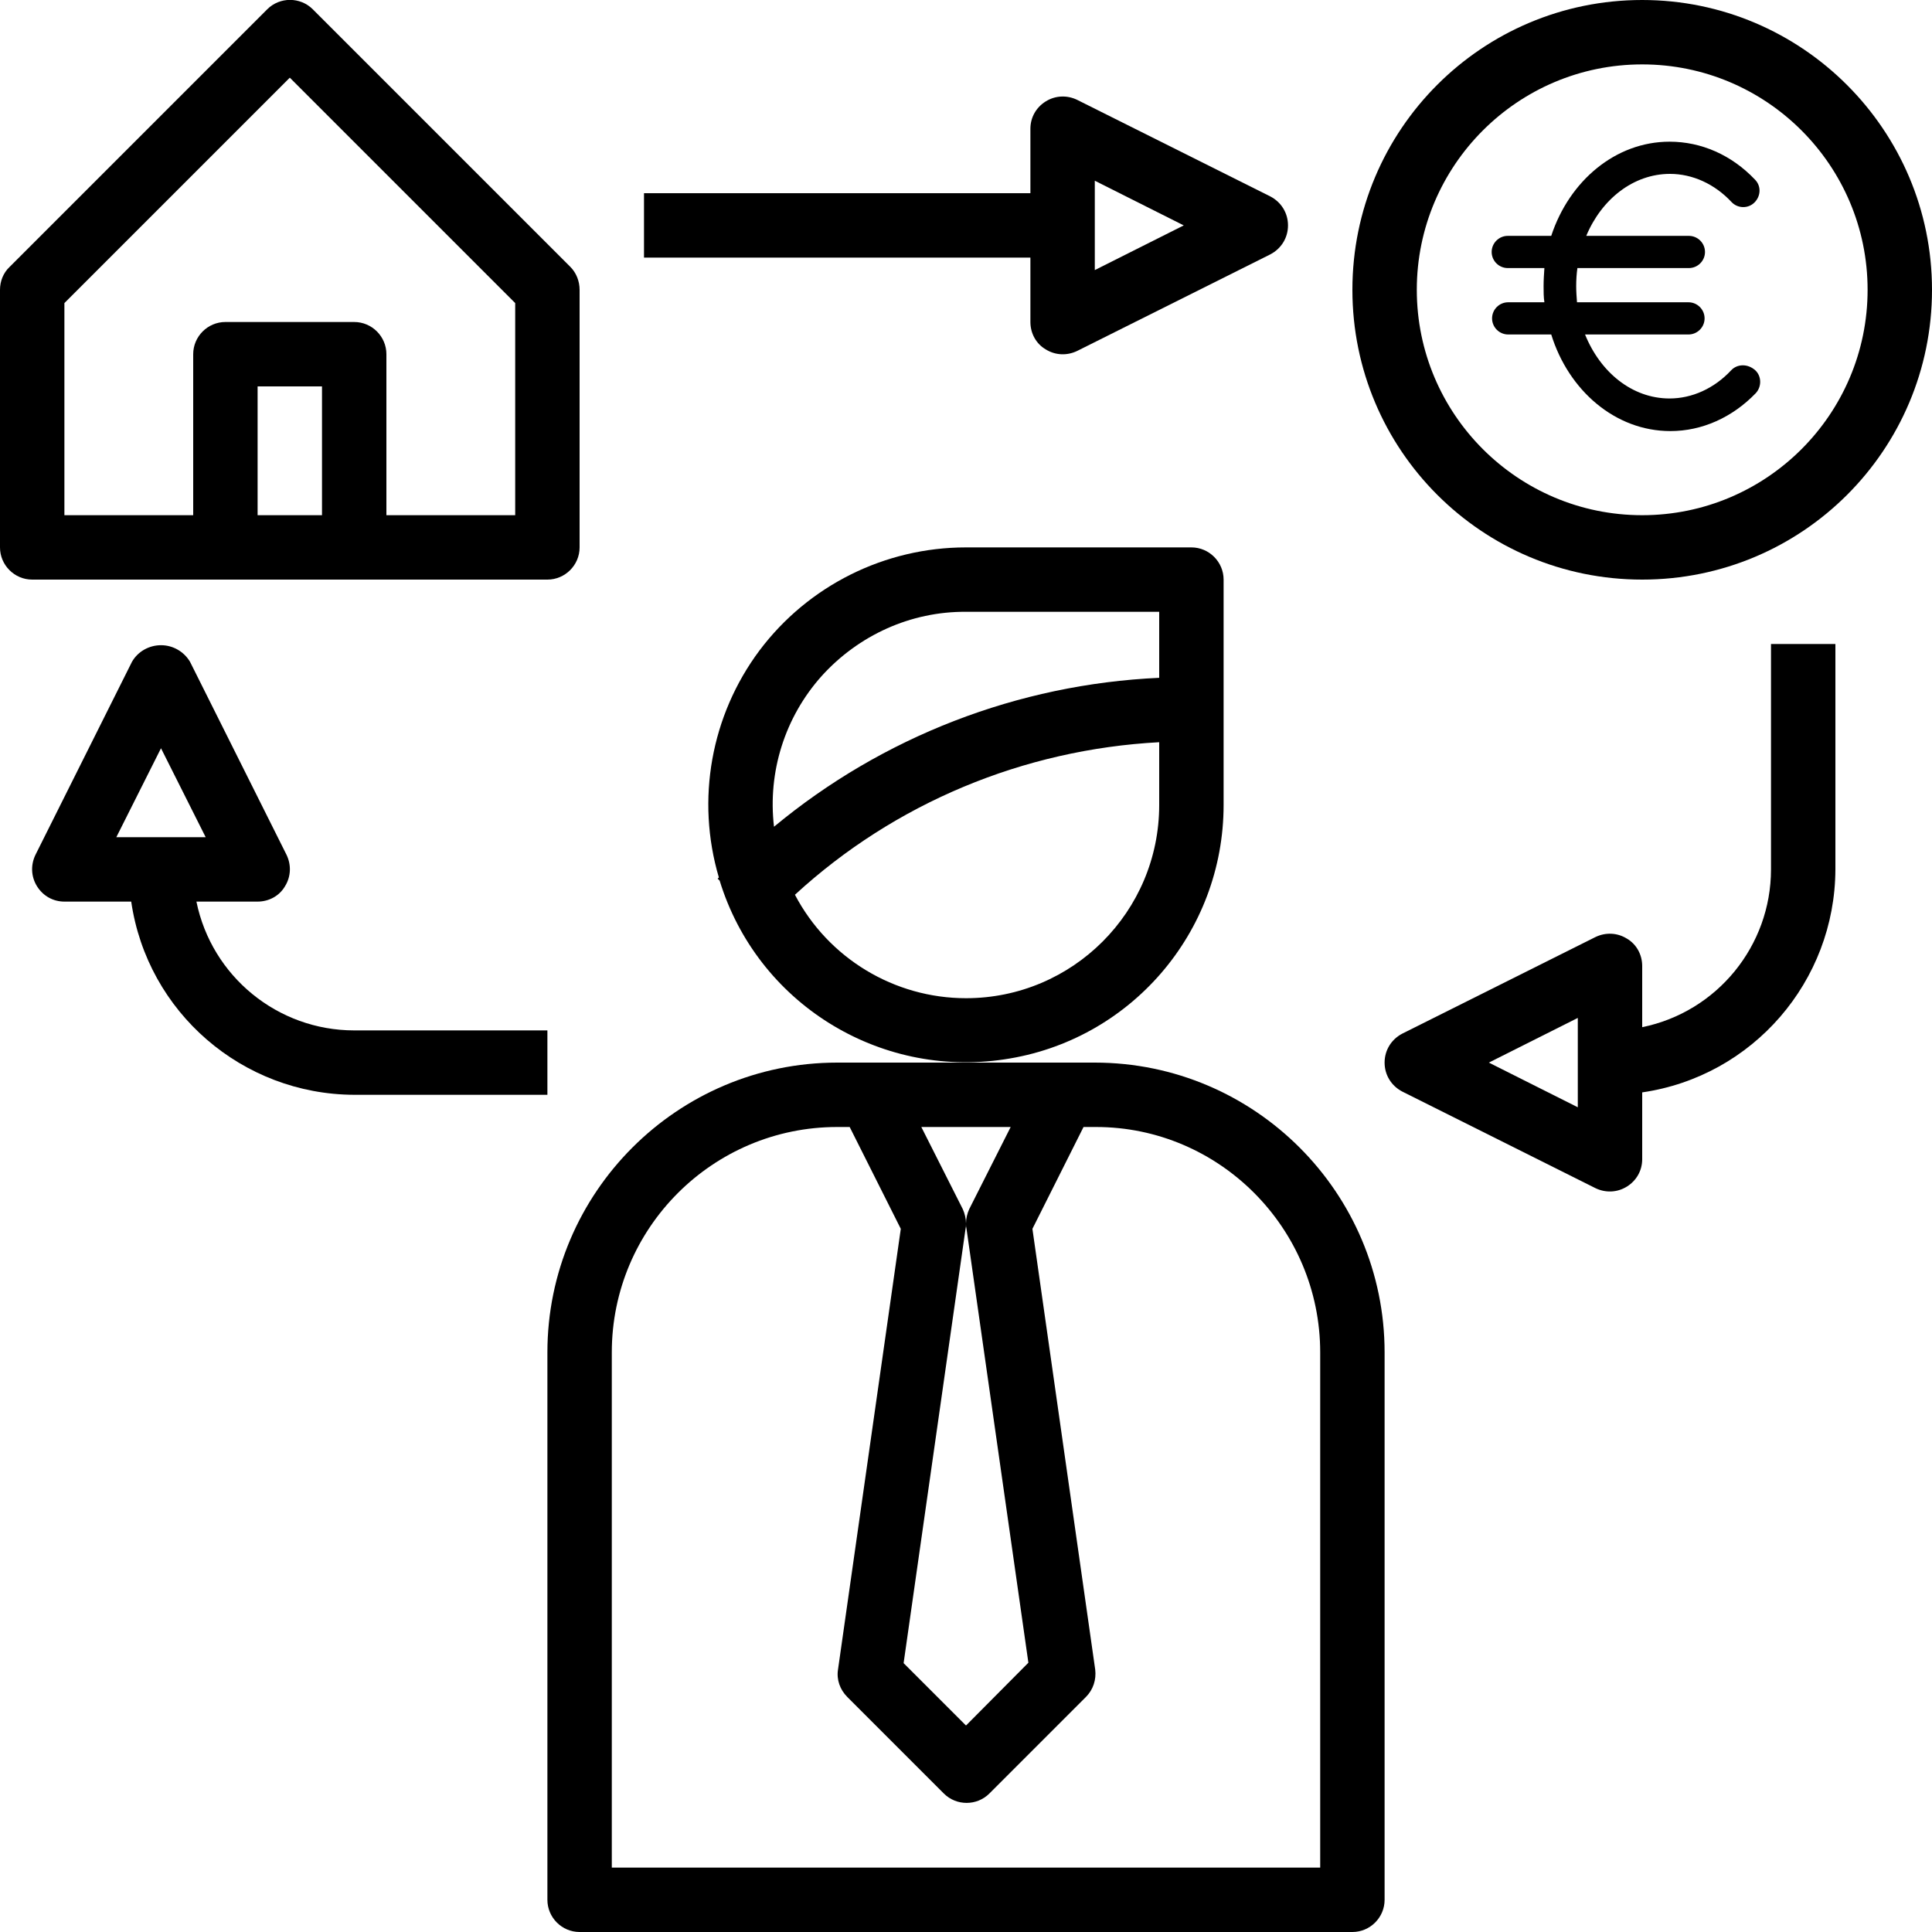
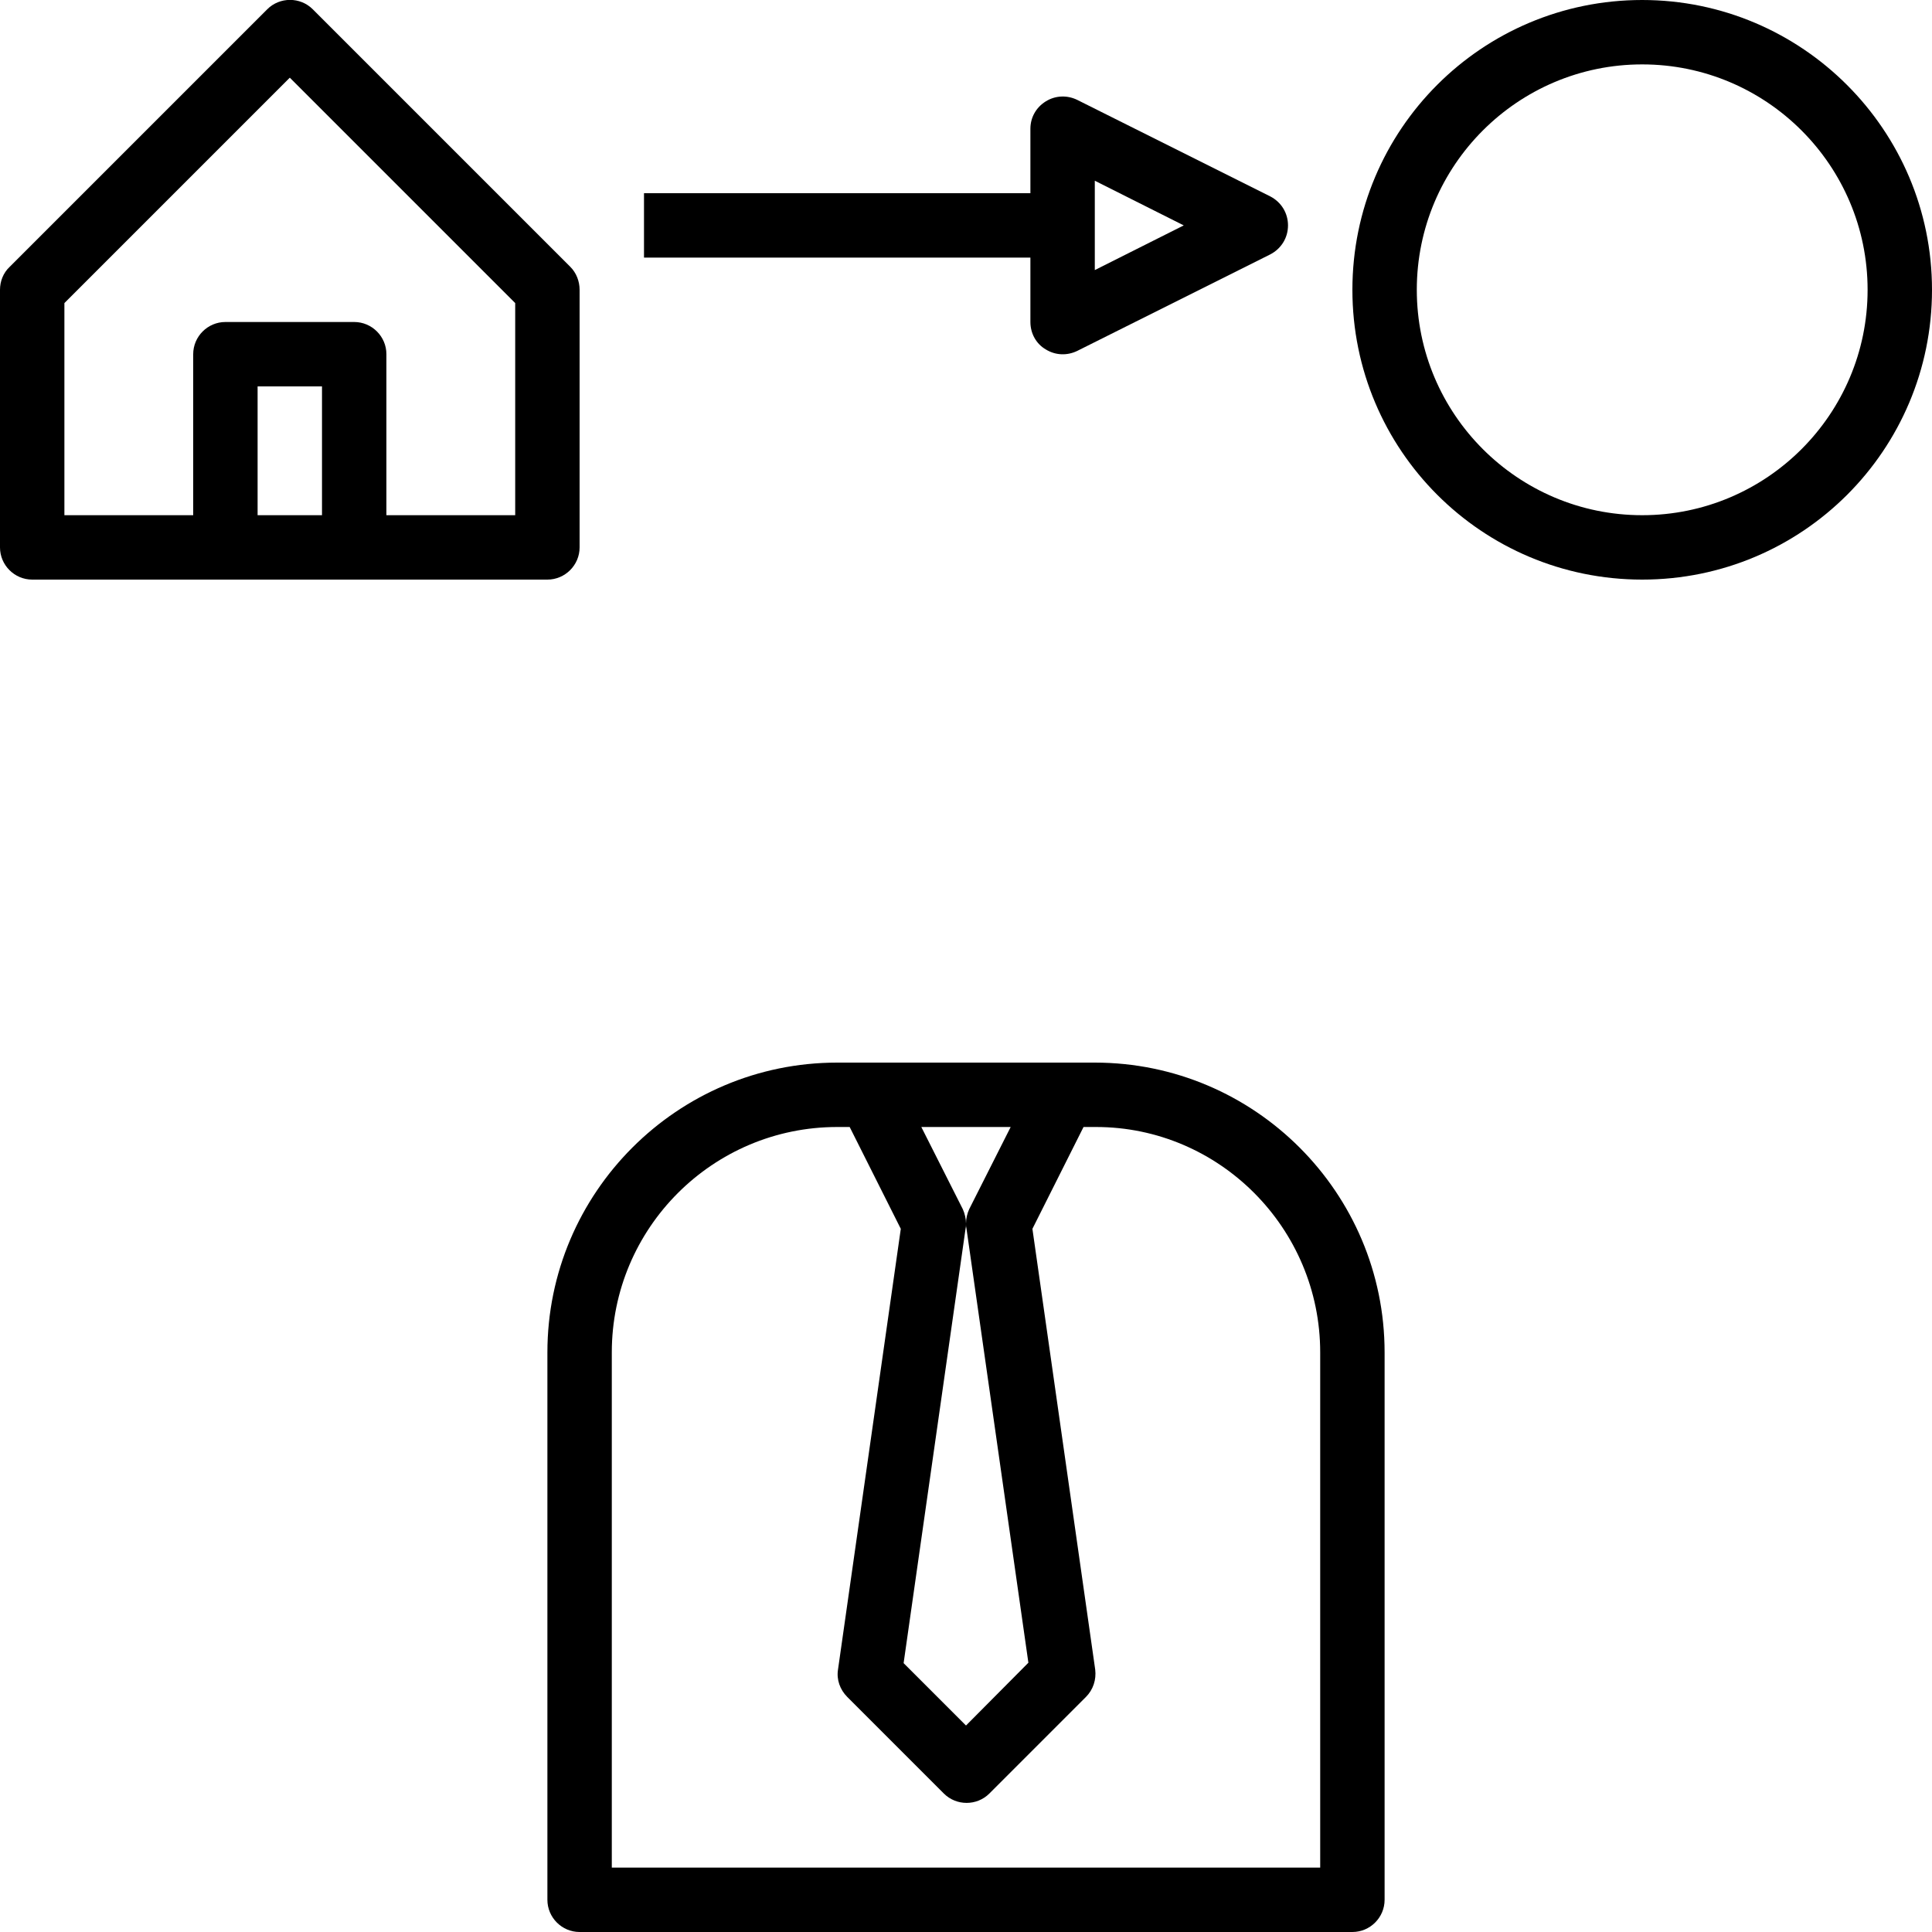
<svg xmlns="http://www.w3.org/2000/svg" version="1.1" id="Ebene_1" x="0px" y="0px" viewBox="0 0 480 480" style="enable-background:new 0 0 480 480;" xml:space="preserve">
-   <path d="M304,200v-56c0-4.4-3.6-8-8-8h-56c-20.2,0-39.2,9.5-51.3,25.6c-12.1,16.2-15.8,37.1-10.1,56.4l-0.3,0.3l0.5,0.5  c9.3,30.3,39.4,49.1,70.7,44.4C280.8,258.6,304,231.7,304,200z M240,152h48v16.4c-35.1,1.6-68.7,14.6-95.7,37  c-1.6-13.6,2.7-27.2,11.8-37.4C213.3,157.8,226.3,151.9,240,152z M240,248c-17.8,0-34.2-9.9-42.5-25.7  c24.8-22.8,56.8-36.1,90.5-37.9V200C288,226.5,266.5,248,240,248z" />
  <path d="M208,264c-39.7,0-72,32.3-72,72v136c0,4.4,3.6,8,8,8h192c4.4,0,8-3.6,8-8V336c0-39.7-32.3-72-72-72H208z M328,336v128H152  V336c0-30.9,25.1-56,56-56h3.1l12.7,25.3l-15.6,109.5c-0.4,2.5,0.5,5,2.3,6.8l24,24c3.1,3.1,8.2,3.1,11.3,0l24-24  c1.8-1.8,2.6-4.3,2.3-6.8l-15.6-109.5l12.7-25.3h3.1C302.9,280,328,305.1,328,336z M224.5,413.2l15.4-108c0.1-0.4,0.1-0.8,0.1-1.2  c0,0.4,0,0.8,0.1,1.1l15.4,108L240,428.7L224.5,413.2z M251.1,280l-10.3,20.4c-0.5,1.1-0.8,2.3-0.8,3.6c0-1.2-0.3-2.5-0.8-3.6  L228.9,280H251.1z" />
  <path d="M408,0c-39.8,0-72,32.2-72,72s32.2,72,72,72s72-32.2,72-72C480,32.3,447.7,0,408,0z M408,128c-30.9,0-56-25.1-56-56  s25.1-56,56-56s56,25.1,56,56C464,102.9,438.9,128,408,128z" />
  <path d="M136,144c4.4,0,8-3.6,8-8V72c0-2.1-0.8-4.2-2.3-5.7l-64-64c-3.1-3.1-8.2-3.1-11.3,0l-64,64C0.8,67.8,0,69.9,0,72v64  c0,4.4,3.6,8,8,8H136z M64,128V96h16v32H64z M16,75.3l56-56l56,56V128H96V88c0-4.4-3.6-8-8-8H56c-4.4,0-8,3.6-8,8v40H16V75.3z" />
-   <path d="M70.8,220.2c1.5-2.4,1.6-5.3,0.4-7.8l-24-48c-1.5-2.5-4.2-4.1-7.2-4.1c-2.9,0-5.7,1.5-7.2,4.1l-24,48  c-1.2,2.5-1.1,5.4,0.4,7.8c1.5,2.4,4,3.8,6.8,3.8h16.6c4,27.5,27.6,47.9,55.4,48h48v-16H88c-19,0-35.4-13.4-39.2-32H64  C66.8,224,69.4,222.6,70.8,220.2z M28.9,208L40,185.9L51.1,208H28.9z" />
-   <path d="M404.2,233.2c-2.4-1.5-5.3-1.6-7.8-0.4l-48,24c-2.7,1.4-4.4,4.1-4.4,7.2s1.7,5.8,4.4,7.2l48,24c2.5,1.2,5.4,1.1,7.8-0.4  c2.4-1.5,3.8-4,3.8-6.8v-16.6c27.5-4,47.9-27.6,48-55.4v-56h-16v56c0,19-13.4,35.4-32,39.2V240C408,237.2,406.6,234.6,404.2,233.2z   M392,275.1L369.9,264l22.1-11.1V275.1z" />
  <path d="M259.8,86.8c2.4,1.5,5.3,1.6,7.8,0.4l48-24c2.7-1.4,4.4-4.1,4.4-7.2s-1.7-5.8-4.4-7.2l-48-24c-2.5-1.2-5.4-1.1-7.8,0.4  c-2.4,1.5-3.8,4-3.8,6.8v16h-96v16h96v16C256,82.8,257.4,85.4,259.8,86.8z M272,44.9L294.1,56L272,67.1V44.9z" />
  <g>
-     <path d="M430.1,92c-4.2,4.5-9.7,7-15.3,7c-9.3,0-17.2-6.5-21-15.9h25.7c2.2,0,4-1.8,4-4s-1.8-4-4-4h-27.7c-0.1-1.3-0.2-2.7-0.2-4   c0-1.6,0.1-3.1,0.3-4.5h27.7c2.2,0,4-1.8,4-4c0-2.2-1.8-4-4-4h-25.5c3.8-9.1,11.7-15.4,20.8-15.4c5.6,0,11.1,2.5,15.3,7   c1.5,1.6,4.1,1.7,5.7,0.1c1.6-1.6,1.7-4.1,0.1-5.7c-5.8-6.1-13.3-9.4-21.2-9.4c-13.4,0-24.9,9.7-29.4,23.4h-10.8c-2.2,0-4,1.8-4,4   c0,2.2,1.8,4,4,4h9.1c-0.1,1.5-0.2,3-0.2,4.5c0,1.4,0,2.7,0.2,4h-9c-2.2,0-4,1.8-4,4s1.8,4,4,4h10.7c4.3,13.9,15.9,24,29.6,24   c7.9,0,15.4-3.4,21.2-9.4c1.5-1.6,1.5-4.2-0.1-5.7C434.2,90.3,431.6,90.4,430.1,92z" />
-   </g>
+     </g>
</svg>